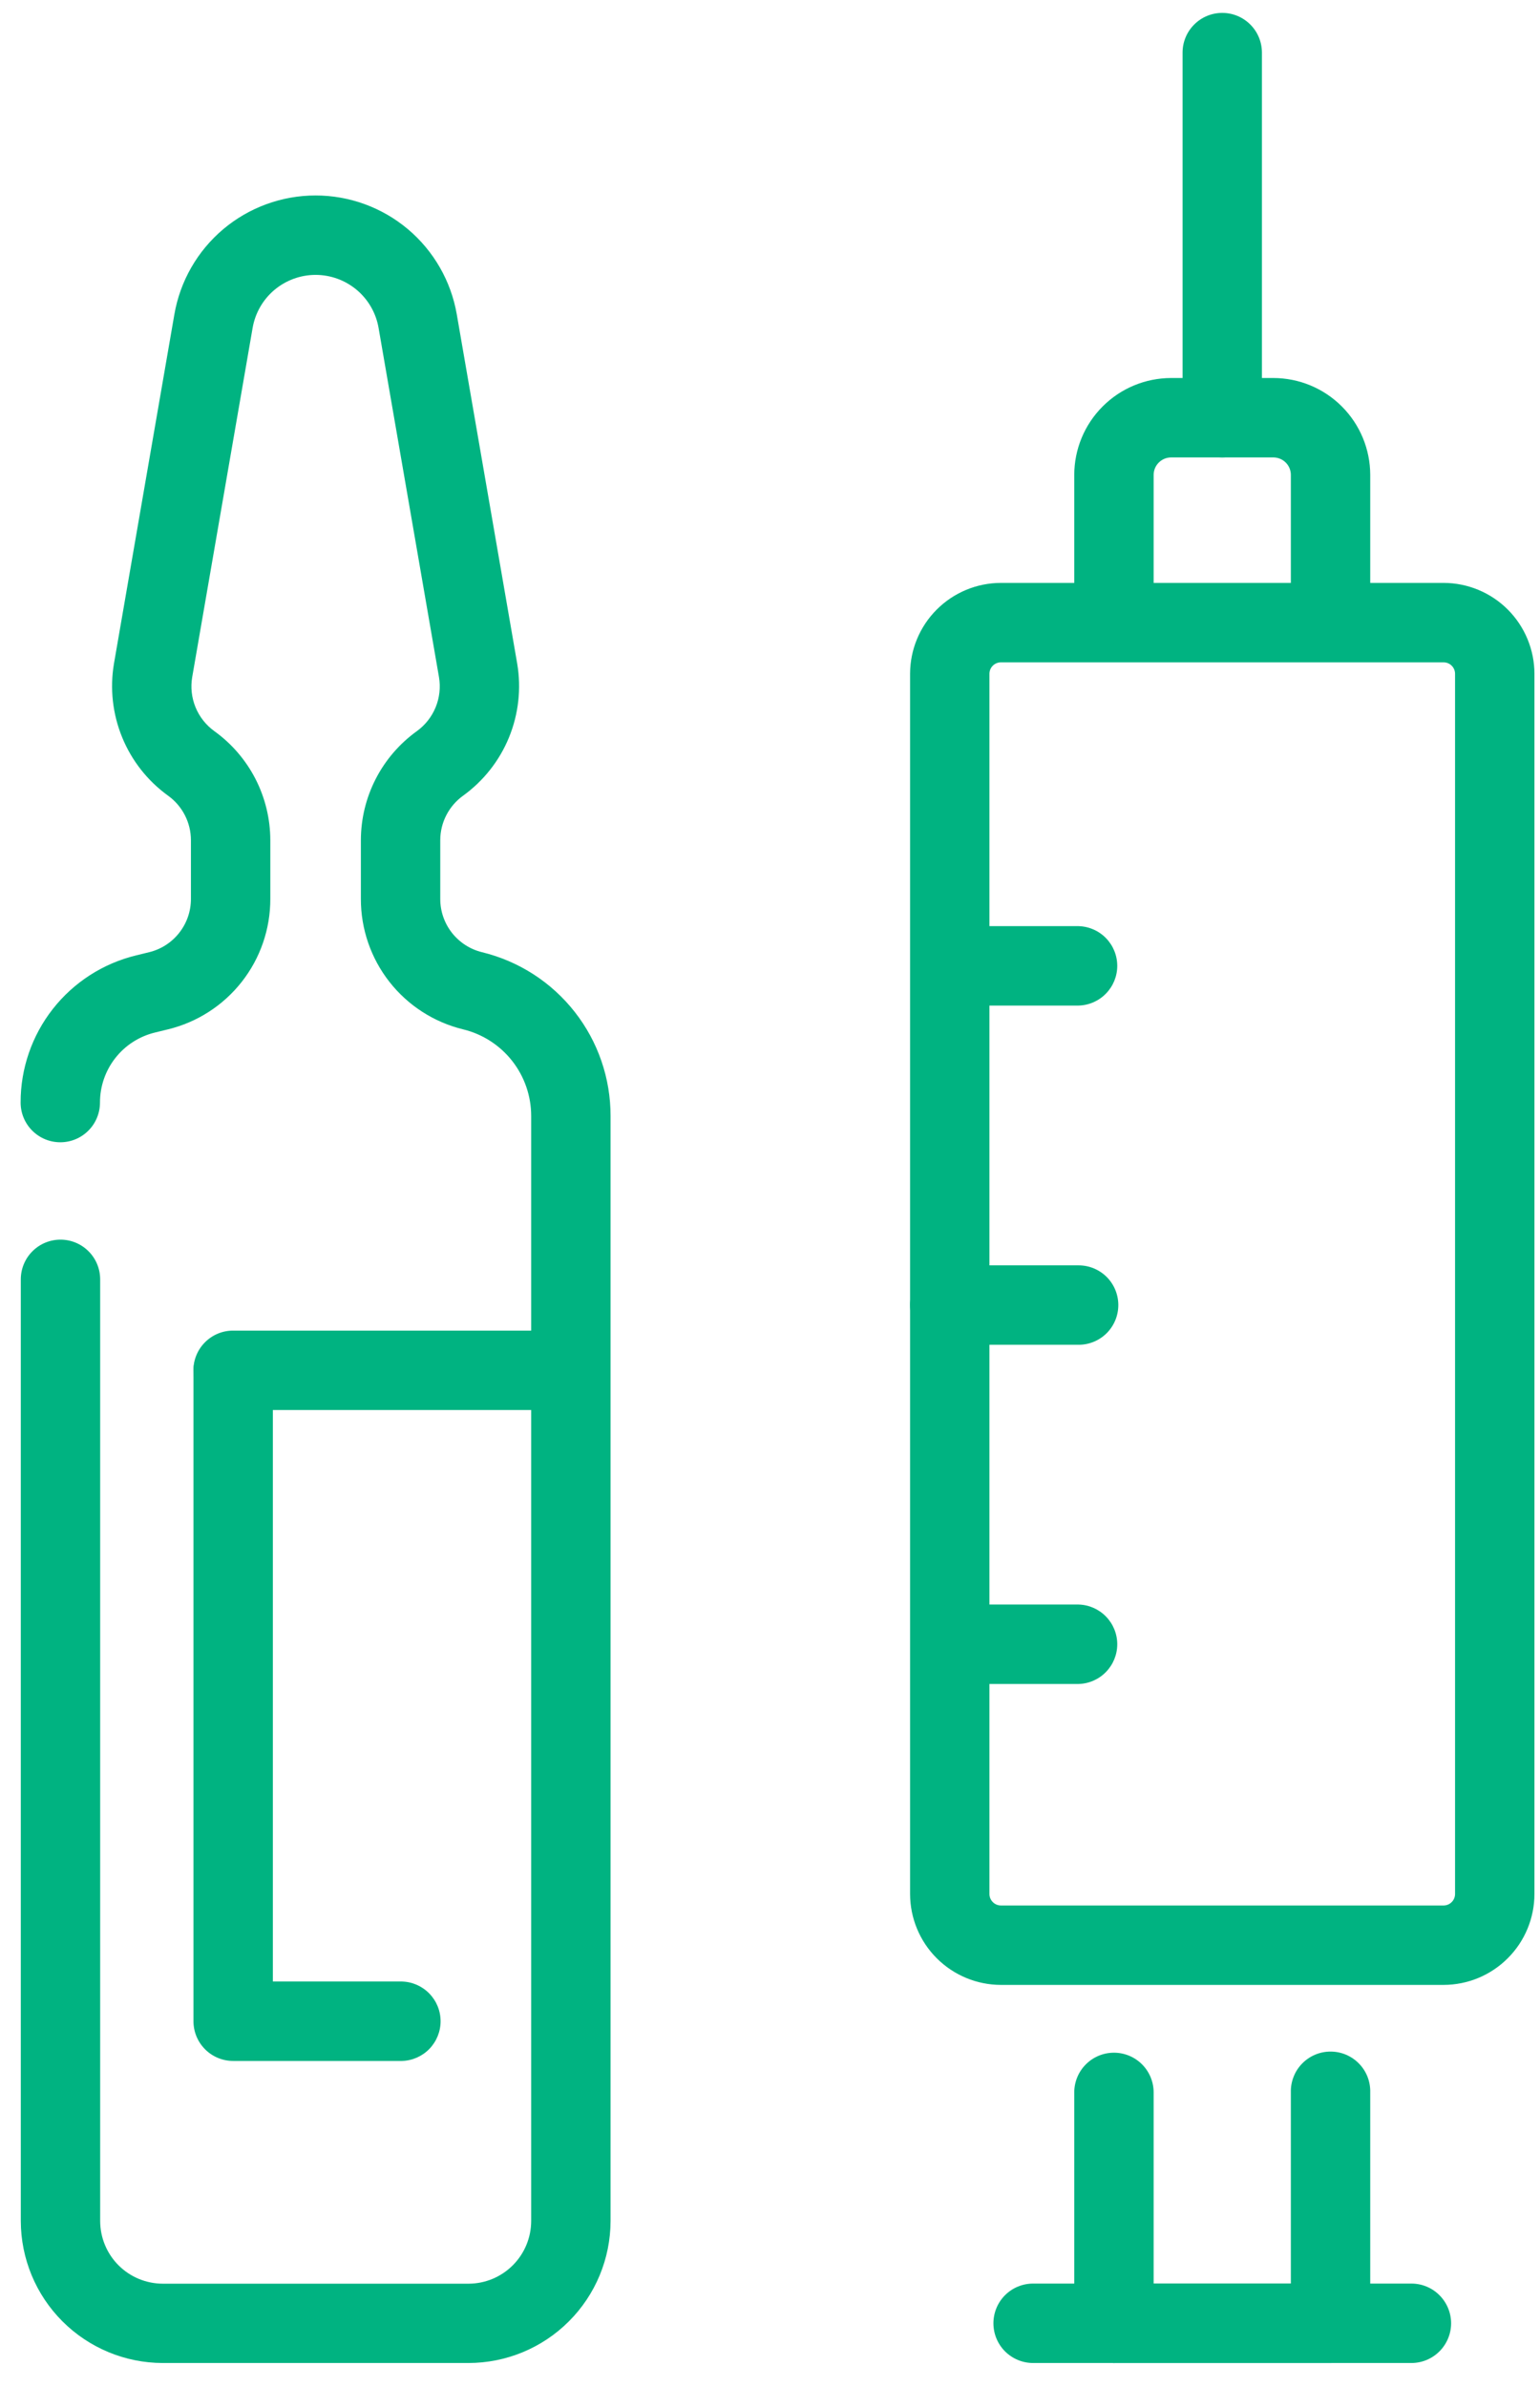
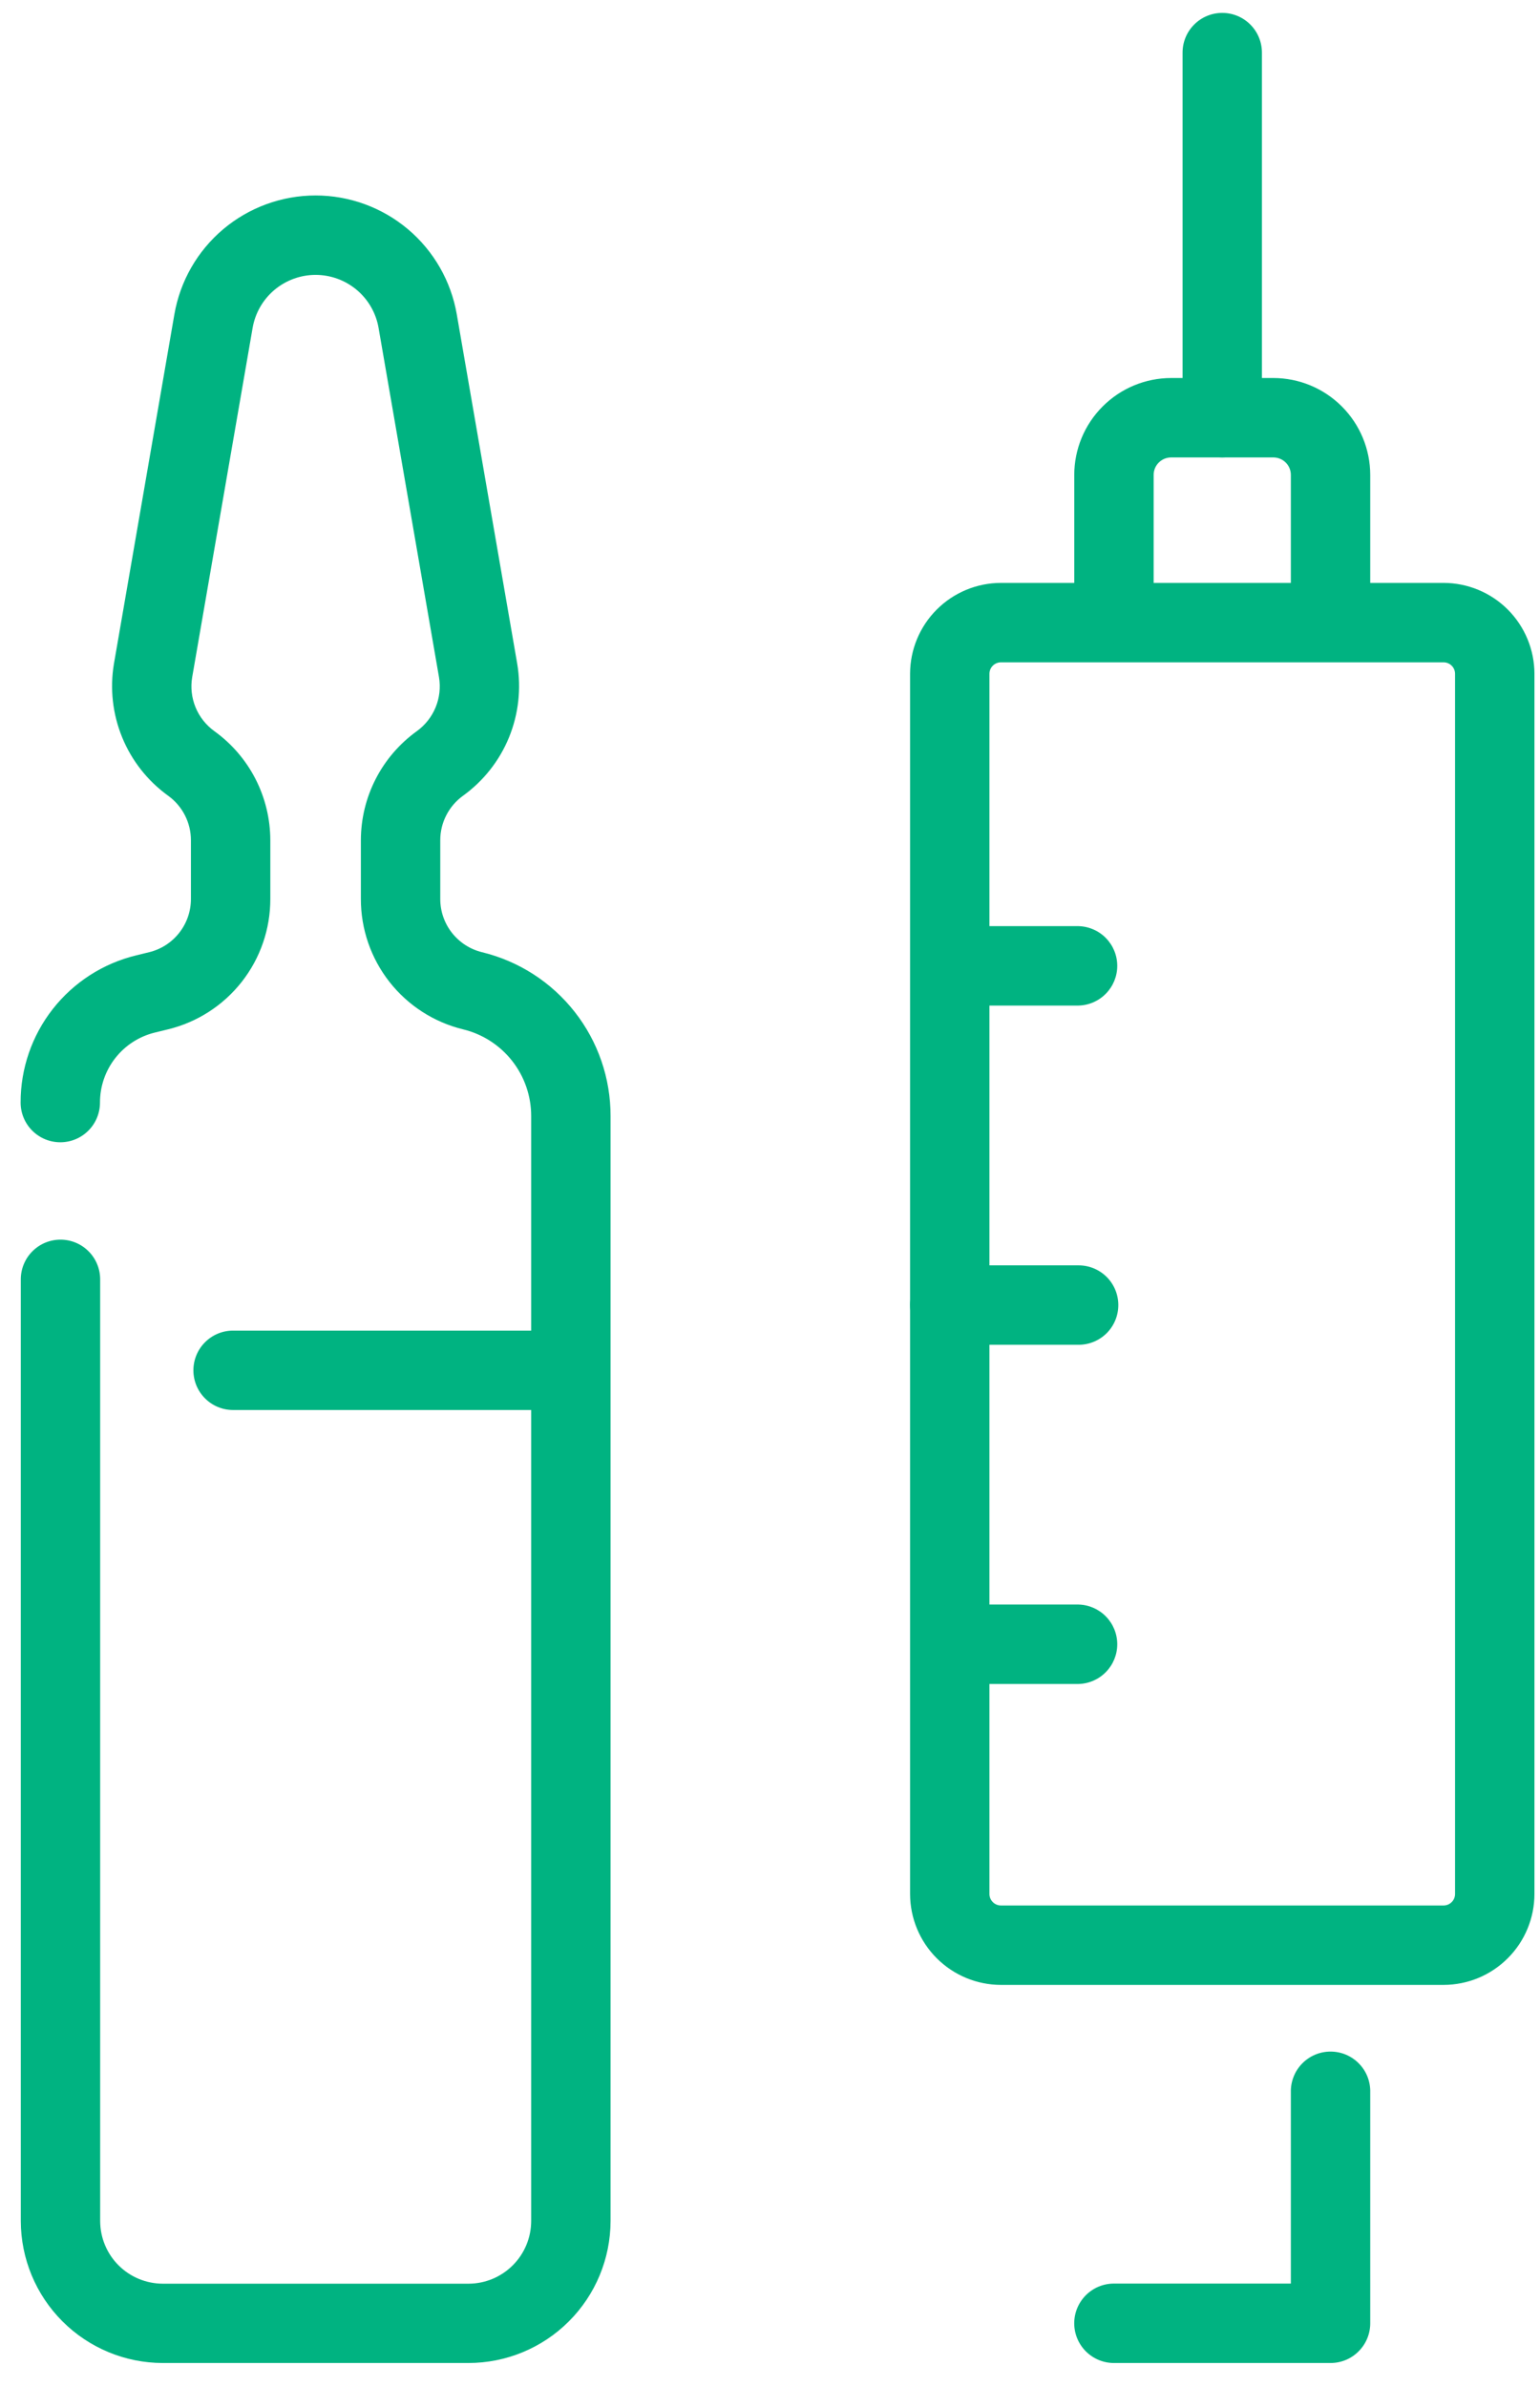
<svg xmlns="http://www.w3.org/2000/svg" width="51" height="79" viewBox="0 0 51 79" fill="none">
  <path d="M15.512 78.215H5.389C4.143 78.213 2.949 77.717 2.068 76.836C1.187 75.955 0.691 74.761 0.689 73.515V42.346C0.689 41.998 0.827 41.663 1.074 41.417C1.32 41.17 1.655 41.032 2.003 41.032C2.352 41.032 2.686 41.17 2.932 41.417C3.179 41.663 3.317 41.998 3.317 42.346V73.515C3.318 74.065 3.537 74.593 3.926 74.982C4.315 75.371 4.843 75.589 5.393 75.59H15.516C16.066 75.589 16.593 75.37 16.982 74.981C17.371 74.592 17.59 74.065 17.591 73.515V36.943C17.592 36.281 17.371 35.638 16.962 35.117C16.554 34.597 15.982 34.228 15.339 34.072C14.372 33.837 13.512 33.283 12.897 32.5C12.283 31.717 11.949 30.75 11.951 29.754V27.812C11.952 27.106 12.12 26.41 12.443 25.782C12.765 25.154 13.233 24.612 13.806 24.2C14.082 24 14.297 23.727 14.427 23.411C14.556 23.096 14.595 22.75 14.538 22.414L12.538 10.858C12.454 10.366 12.198 9.919 11.816 9.597C11.434 9.276 10.951 9.099 10.451 9.099C9.952 9.099 9.469 9.276 9.087 9.597C8.705 9.919 8.449 10.366 8.365 10.858L6.365 22.413C6.308 22.749 6.346 23.095 6.475 23.41C6.605 23.726 6.82 23.999 7.096 24.199C7.67 24.611 8.137 25.153 8.46 25.781C8.782 26.409 8.951 27.105 8.952 27.811V29.753C8.954 30.748 8.621 31.716 8.006 32.499C7.391 33.282 6.531 33.836 5.564 34.071L5.13 34.177C4.611 34.303 4.149 34.6 3.819 35.021C3.489 35.441 3.31 35.961 3.311 36.495C3.311 36.843 3.173 37.178 2.926 37.424C2.68 37.671 2.346 37.809 1.997 37.809C1.649 37.809 1.314 37.671 1.068 37.424C0.821 37.178 0.683 36.843 0.683 36.495C0.68 35.372 1.056 34.28 1.749 33.397C2.443 32.513 3.413 31.889 4.505 31.624L4.938 31.518C5.333 31.422 5.685 31.196 5.936 30.875C6.188 30.555 6.324 30.16 6.323 29.753V27.811C6.323 27.523 6.254 27.239 6.122 26.982C5.99 26.726 5.799 26.504 5.565 26.336C4.888 25.847 4.362 25.179 4.046 24.407C3.729 23.634 3.635 22.789 3.774 21.966L5.774 10.41C5.964 9.307 6.538 8.307 7.393 7.586C8.249 6.866 9.332 6.47 10.451 6.47C11.57 6.47 12.653 6.866 13.509 7.586C14.364 8.307 14.938 9.307 15.128 10.41L17.128 21.966C17.267 22.789 17.173 23.634 16.857 24.407C16.541 25.179 16.014 25.847 15.338 26.336C15.104 26.504 14.913 26.726 14.781 26.982C14.649 27.238 14.58 27.523 14.58 27.811V29.753C14.579 30.16 14.715 30.555 14.966 30.875C15.217 31.195 15.569 31.422 15.964 31.518C17.179 31.813 18.26 32.509 19.032 33.493C19.804 34.476 20.222 35.691 20.22 36.942V73.514C20.218 74.761 19.721 75.957 18.838 76.838C17.956 77.72 16.759 78.215 15.512 78.215Z" fill="#00B381" />
  <path d="M18.9 46.671H7.719C7.37 46.671 7.036 46.533 6.79 46.286C6.543 46.04 6.405 45.706 6.405 45.357C6.405 45.009 6.543 44.674 6.79 44.428C7.036 44.181 7.37 44.043 7.719 44.043H18.9C19.248 44.043 19.583 44.181 19.829 44.428C20.076 44.674 20.214 45.009 20.214 45.357C20.214 45.706 20.076 46.04 19.829 46.286C19.583 46.533 19.248 46.671 18.9 46.671Z" fill="#00B381" />
-   <path d="M13.312 68.217H7.721C7.372 68.217 7.038 68.078 6.792 67.832C6.545 67.585 6.407 67.251 6.407 66.902V45.357C6.416 45.015 6.559 44.69 6.805 44.451C7.05 44.212 7.379 44.078 7.721 44.078C8.064 44.078 8.393 44.212 8.638 44.451C8.884 44.69 9.027 45.015 9.036 45.357V65.588H13.312C13.654 65.597 13.979 65.74 14.218 65.986C14.457 66.231 14.591 66.56 14.591 66.903C14.591 67.245 14.457 67.574 14.218 67.82C13.979 68.065 13.654 68.208 13.312 68.217Z" fill="#00B381" />
  <path d="M47.806 65.7H33.148C32.35 65.699 31.585 65.381 31.021 64.817C30.457 64.253 30.14 63.488 30.139 62.69V22.303C30.14 21.505 30.457 20.741 31.021 20.177C31.586 19.612 32.35 19.295 33.148 19.294H47.806C48.604 19.295 49.369 19.612 49.933 20.176C50.497 20.74 50.815 21.505 50.816 22.303V62.69C50.815 63.488 50.498 64.253 49.933 64.817C49.369 65.382 48.604 65.699 47.806 65.7ZM33.148 21.923C33.047 21.923 32.95 21.963 32.879 22.034C32.807 22.105 32.767 22.202 32.767 22.303V62.69C32.767 62.791 32.807 62.888 32.879 62.959C32.95 63.031 33.047 63.071 33.148 63.071H47.806C47.856 63.071 47.906 63.061 47.952 63.042C47.998 63.023 48.04 62.995 48.075 62.959C48.111 62.924 48.139 62.882 48.158 62.836C48.177 62.79 48.187 62.74 48.187 62.69V22.303C48.187 22.202 48.147 22.105 48.075 22.034C48.004 21.963 47.907 21.923 47.806 21.923H33.148Z" fill="#00B381" />
  <path d="M44.063 21.281C43.715 21.281 43.38 21.142 43.134 20.896C42.888 20.65 42.749 20.316 42.749 19.967V15.72C42.749 15.566 42.688 15.419 42.58 15.311C42.471 15.202 42.324 15.141 42.17 15.141H38.784C38.63 15.141 38.483 15.202 38.375 15.311C38.266 15.419 38.205 15.566 38.205 15.72V19.967C38.205 20.316 38.066 20.65 37.82 20.896C37.573 21.143 37.239 21.282 36.891 21.282C36.542 21.282 36.208 21.143 35.961 20.896C35.715 20.65 35.576 20.316 35.576 19.967V15.72C35.577 14.869 35.915 14.054 36.517 13.453C37.118 12.851 37.934 12.513 38.784 12.512H42.17C43.02 12.513 43.836 12.851 44.437 13.453C45.039 14.054 45.377 14.87 45.378 15.72V19.967C45.378 20.316 45.239 20.65 44.992 20.896C44.746 21.143 44.412 21.281 44.063 21.281Z" fill="#00B381" />
  <path d="M44.063 78.215H36.89C36.541 78.215 36.207 78.076 35.96 77.83C35.714 77.583 35.575 77.249 35.575 76.9C35.575 76.552 35.714 76.218 35.96 75.971C36.207 75.724 36.541 75.586 36.89 75.586H42.749V69.258C42.744 69.082 42.775 68.907 42.839 68.744C42.902 68.58 42.998 68.431 43.121 68.305C43.243 68.179 43.39 68.079 43.552 68.01C43.714 67.942 43.888 67.907 44.063 67.907C44.239 67.907 44.413 67.942 44.575 68.01C44.737 68.079 44.884 68.179 45.006 68.305C45.129 68.431 45.225 68.58 45.289 68.744C45.352 68.907 45.383 69.082 45.378 69.258V76.901C45.378 77.25 45.239 77.584 44.992 77.83C44.746 78.077 44.412 78.215 44.063 78.215Z" fill="#00B381" />
-   <path d="M36.89 78.215C36.542 78.215 36.208 78.076 35.961 77.83C35.715 77.584 35.576 77.249 35.576 76.901V69.258C35.576 68.909 35.715 68.575 35.961 68.329C36.208 68.082 36.542 67.944 36.891 67.944C37.239 67.944 37.573 68.082 37.82 68.329C38.066 68.575 38.205 68.909 38.205 69.258V76.901C38.205 77.25 38.066 77.584 37.819 77.83C37.573 78.077 37.239 78.215 36.89 78.215Z" fill="#00B381" />
-   <path d="M46.741 78.215H34.213C33.864 78.215 33.53 78.076 33.283 77.83C33.037 77.583 32.899 77.249 32.899 76.9C32.899 76.552 33.037 76.218 33.283 75.971C33.53 75.724 33.864 75.586 34.213 75.586H46.741C47.09 75.586 47.424 75.724 47.67 75.971C47.917 76.218 48.056 76.552 48.056 76.9C48.056 77.249 47.917 77.583 47.67 77.83C47.424 78.076 47.09 78.215 46.741 78.215Z" fill="#00B381" />
  <path d="M40.477 15.141C40.304 15.141 40.133 15.107 39.974 15.041C39.814 14.975 39.669 14.878 39.547 14.756C39.425 14.634 39.329 14.489 39.263 14.329C39.197 14.17 39.163 13.999 39.163 13.826V1.741C39.163 1.393 39.301 1.058 39.548 0.812C39.794 0.565 40.129 0.427 40.477 0.427C40.825 0.427 41.16 0.565 41.406 0.812C41.653 1.058 41.791 1.393 41.791 1.741V13.826C41.791 13.999 41.757 14.17 41.691 14.329C41.625 14.489 41.529 14.634 41.407 14.756C41.285 14.878 41.14 14.975 40.98 15.041C40.821 15.107 40.65 15.141 40.477 15.141Z" fill="#00B381" />
  <path d="M35.721 33.284H31.453C31.111 33.275 30.785 33.132 30.547 32.886C30.308 32.641 30.174 32.312 30.174 31.97C30.174 31.627 30.308 31.298 30.547 31.053C30.785 30.807 31.111 30.665 31.453 30.655H35.721C36.063 30.665 36.389 30.807 36.627 31.053C36.866 31.298 37 31.627 37 31.97C37 32.312 36.866 32.641 36.627 32.886C36.389 33.132 36.063 33.275 35.721 33.284Z" fill="#00B381" />
  <path d="M35.721 44.512H31.453C31.104 44.512 30.77 44.373 30.523 44.127C30.277 43.88 30.139 43.546 30.139 43.197C30.139 42.849 30.277 42.515 30.523 42.268C30.77 42.022 31.104 41.883 31.453 41.883H35.721C36.07 41.883 36.404 42.022 36.651 42.268C36.897 42.515 37.035 42.849 37.035 43.197C37.035 43.546 36.897 43.88 36.651 44.127C36.404 44.373 36.07 44.512 35.721 44.512Z" fill="#00B381" />
  <path d="M35.721 55.739H31.453C31.111 55.73 30.785 55.587 30.547 55.341C30.308 55.096 30.174 54.767 30.174 54.425C30.174 54.082 30.308 53.753 30.547 53.508C30.785 53.262 31.111 53.119 31.453 53.11H35.721C36.063 53.119 36.389 53.262 36.627 53.508C36.866 53.753 37 54.082 37 54.425C37 54.767 36.866 55.096 36.627 55.341C36.389 55.587 36.063 55.73 35.721 55.739Z" fill="#00B381" />
</svg>